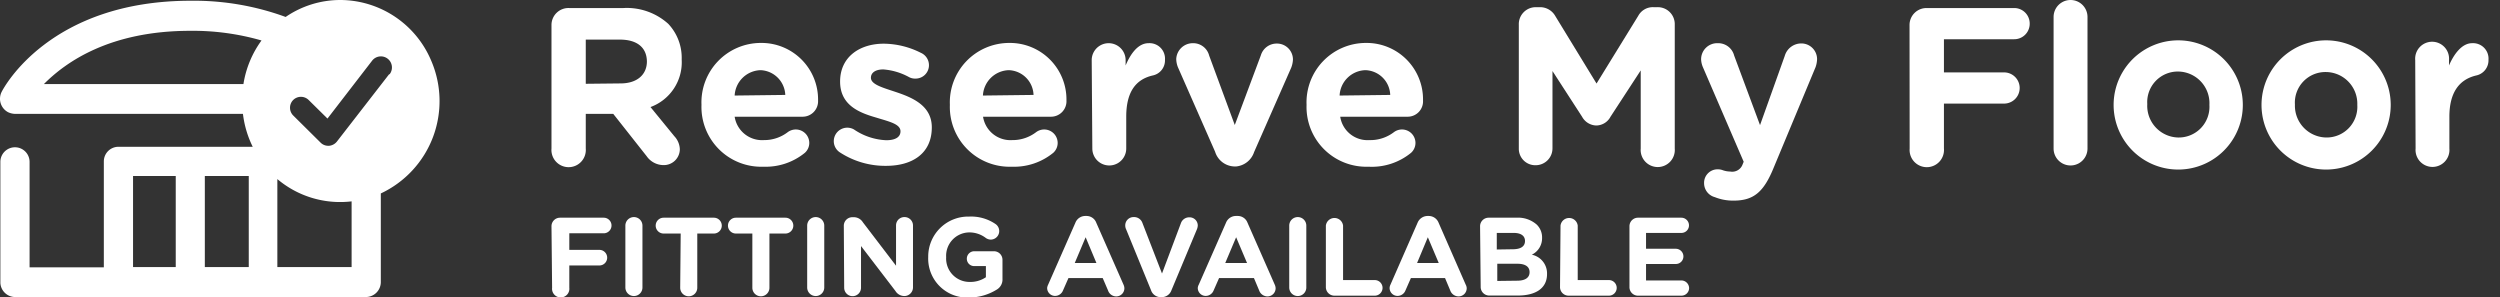
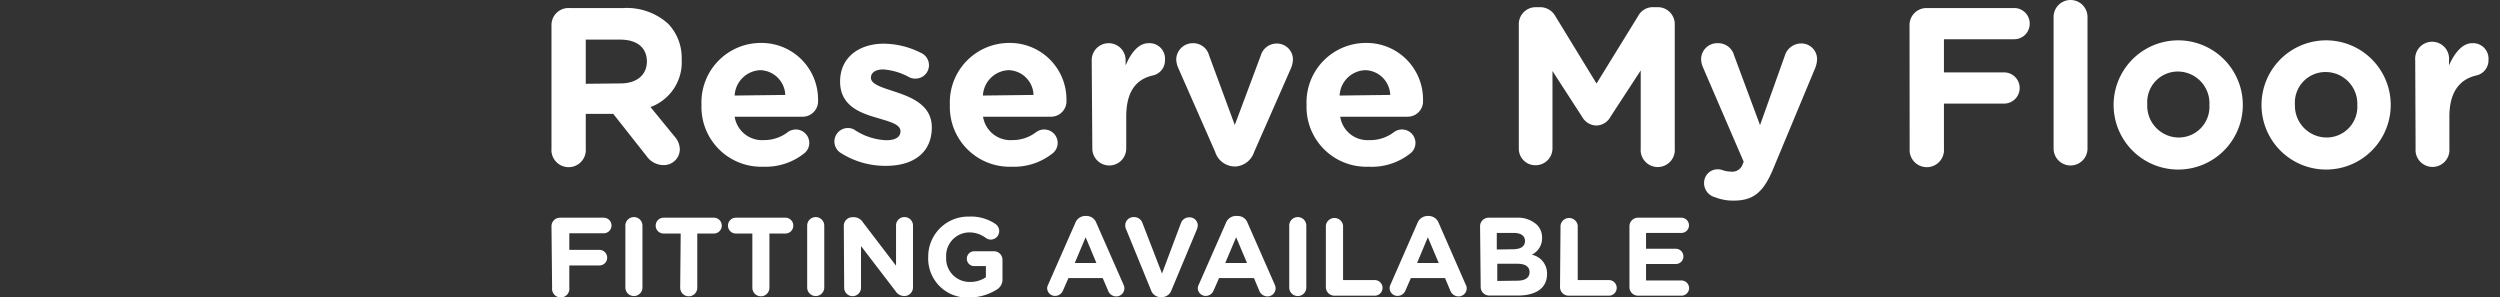
<svg xmlns="http://www.w3.org/2000/svg" id="Layer_1" data-name="Layer 1" viewBox="0 0 202 24">
  <rect x="0" y="0" width="202" height="24" fill="#333333" stroke="none" />
  <defs>
    <style>.cls-1{fill:#fff;}.cls-2{isolation:isolate;}</style>
  </defs>
-   <path id="Path_863" data-name="Path 863" class="cls-1" d="M27.52,0a7.81,7.81,0,0,0-4.44,1.37A21.56,21.56,0,0,0,15.41.06C4,.06.29,7.11.13,7.43A1.23,1.23,0,0,0,.64,9.06a1.44,1.44,0,0,0,.54.14H19.63a8.18,8.18,0,0,0,.79,2.66H9.57a1.18,1.18,0,0,0-1.18,1.19h0V21.6h-6V13.08a1.18,1.18,0,0,0-2.36,0v9.78A1.2,1.2,0,0,0,1.18,24H29.59a1.21,1.21,0,0,0,1.18-1.21h0V15.63A8.24,8.24,0,0,0,34.84,4.9,8,8,0,0,0,27.52,0ZM14.2,21.58H10.75V14.22H14.2Zm5.9,0H16.55V14.22H20.1ZM19.67,6.79H3.55C5.33,5,8.88,2.49,15.37,2.49a20,20,0,0,1,5.76.78,8.11,8.11,0,0,0-1.46,3.52Zm8.74,14.79h-6V14.47a7.86,7.86,0,0,0,6,1.8ZM31.44,6l-4.22,5.44a.91.91,0,0,1-.63.34h-.07a.86.86,0,0,1-.61-.25l-2.22-2.2a.89.89,0,0,1,0-1.25h0l0,0a.89.89,0,0,1,1.25,0h0l1.52,1.5L30.07,4.9A.89.89,0,0,1,31.48,6l0,0Z" />
  <g id="Online_Only_Arrange_your_own_fitting" data-name="Online Only Arrange your own fitting" class="cls-2">
    <g class="cls-2">
      <path class="cls-1" d="M44.56,18.28a.69.69,0,0,1,.69-.69h3.53a.63.63,0,0,1,0,1.26H46v1.34h2.43a.63.63,0,0,1,0,1.26H46v1.8a.7.7,0,1,1-1.39,0Z" />
      <path class="cls-1" d="M50.53,18.23a.69.69,0,1,1,1.38,0v5a.69.69,0,1,1-1.38,0Z" />
      <path class="cls-1" d="M55,18.87H53.62a.64.64,0,0,1,0-1.28h4.06a.64.64,0,0,1,0,1.28H56.34v4.38a.69.69,0,1,1-1.38,0Z" />
      <path class="cls-1" d="M60.79,18.87H59.46a.64.64,0,0,1,0-1.28h4a.64.64,0,0,1,0,1.28H62.17v4.38a.69.69,0,1,1-1.38,0Z" />
      <path class="cls-1" d="M65.22,18.23a.69.69,0,1,1,1.38,0v5a.69.69,0,1,1-1.38,0Z" />
      <path class="cls-1" d="M68.18,18.25a.69.69,0,0,1,.69-.7H69a.86.86,0,0,1,.72.41l2.68,3.51V18.22a.67.67,0,0,1,.68-.68.68.68,0,0,1,.69.68v5a.7.7,0,0,1-.7.7h0a.85.85,0,0,1-.72-.41l-2.78-3.63v3.37a.68.68,0,1,1-1.36,0Z" />
      <path class="cls-1" d="M75,20.76v0a3.23,3.23,0,0,1,3.3-3.26,3.5,3.5,0,0,1,2.15.61.69.69,0,0,1-.39,1.25.71.71,0,0,1-.43-.15,2.18,2.18,0,0,0-1.37-.43,1.89,1.89,0,0,0-1.81,2v0a1.89,1.89,0,0,0,1.91,2,2.22,2.22,0,0,0,1.3-.38v-.9h-.94a.59.59,0,0,1-.6-.59.6.6,0,0,1,.6-.61h1.59A.69.69,0,0,1,81,21v1.53a.94.94,0,0,1-.48.88,4.26,4.26,0,0,1-2.21.63A3.15,3.15,0,0,1,75,20.76Z" />
      <path class="cls-1" d="M84.69,23l2.2-5a.86.86,0,0,1,.81-.55h.08a.84.84,0,0,1,.8.55l2.2,5a.77.77,0,0,1,.07.28.66.66,0,0,1-.66.67.7.7,0,0,1-.66-.48l-.43-1H86.33l-.44,1a.69.69,0,0,1-.64.44.64.64,0,0,1-.64-.65A.84.84,0,0,1,84.69,23Zm3.9-1.75-.87-2.08-.88,2.08Z" />
      <path class="cls-1" d="M93,23.44l-2-4.89a.73.73,0,0,1-.08-.33.67.67,0,0,1,.69-.68.71.71,0,0,1,.7.48l1.58,4.08L95.43,18a.71.71,0,0,1,.67-.44.66.66,0,0,1,.68.66.94.94,0,0,1-.07.31l-2.06,4.93a.83.83,0,0,1-.79.55h-.09A.82.82,0,0,1,93,23.44Z" />
      <path class="cls-1" d="M96.86,23l2.2-5a.86.86,0,0,1,.81-.55H100a.84.84,0,0,1,.8.55l2.2,5a.77.77,0,0,1,.07.28.66.66,0,0,1-.66.67.72.72,0,0,1-.67-.48l-.42-1H98.5l-.44,1a.69.69,0,0,1-.64.44.64.64,0,0,1-.64-.65A.67.67,0,0,1,96.86,23Zm3.9-1.75-.88-2.08L99,21.25Z" />
      <path class="cls-1" d="M104.17,18.23a.69.69,0,0,1,1.38,0v5a.69.69,0,1,1-1.38,0Z" />
      <path class="cls-1" d="M107.13,18.23a.7.7,0,0,1,1.39,0v4.4h2.56a.63.63,0,0,1,0,1.26h-3.26a.69.69,0,0,1-.69-.69Z" />
      <path class="cls-1" d="M112.35,23l2.19-5a.88.88,0,0,1,.82-.55h.08a.86.86,0,0,1,.8.55l2.19,5a.63.63,0,0,1,.08.28.66.66,0,0,1-.66.67.72.72,0,0,1-.67-.48l-.42-1H114l-.44,1a.69.69,0,0,1-.64.44.64.64,0,0,1-.64-.65A.67.67,0,0,1,112.35,23Zm3.9-1.75-.88-2.08-.87,2.08Z" />
      <path class="cls-1" d="M119.59,18.28a.69.69,0,0,1,.7-.69h2.23a2.28,2.28,0,0,1,1.65.56,1.44,1.44,0,0,1,.43,1.07v0a1.48,1.48,0,0,1-.83,1.36A1.54,1.54,0,0,1,125,22.15h0c0,1.16-.94,1.73-2.36,1.73h-2.3a.69.69,0,0,1-.7-.69Zm2.63,1.86c.61,0,1-.2,1-.67v0c0-.41-.32-.65-.91-.65h-1.37v1.34Zm.37,2.54c.61,0,1-.22,1-.69v0c0-.42-.31-.68-1-.68h-1.61v1.39Z" />
      <path class="cls-1" d="M126.09,18.23a.7.7,0,0,1,1.39,0v4.4H130a.63.63,0,0,1,0,1.26h-3.25a.69.69,0,0,1-.7-.69Z" />
      <path class="cls-1" d="M131.66,23.2V18.28a.69.69,0,0,1,.7-.69h3.49a.62.62,0,0,1,.62.62.61.61,0,0,1-.62.61H133V20.1h2.4a.62.62,0,0,1,.62.62.61.61,0,0,1-.62.61H133v1.33h2.85a.63.63,0,0,1,.63.62.62.62,0,0,1-.63.61h-3.53A.69.69,0,0,1,131.66,23.2Z" />
    </g>
  </g>
  <g id="Direct_to_Home" data-name="Direct to Home" class="cls-2">
    <g class="cls-2">
      <path class="cls-1" d="M44.56,2A1.37,1.37,0,0,1,46,.65h4.37A5,5,0,0,1,54,1.93a4,4,0,0,1,1.08,2.88v0a3.85,3.85,0,0,1-2.52,3.84L54.48,11a1.61,1.61,0,0,1,.45,1.06,1.29,1.29,0,0,1-1.31,1.28,1.67,1.67,0,0,1-1.37-.72l-2.7-3.42H47.33V12a1.39,1.39,0,1,1-2.77,0Zm5.58,4.74c1.35,0,2.13-.72,2.13-1.78V5c0-1.19-.83-1.8-2.18-1.8H47.33V6.77Z" />
      <path class="cls-1" d="M61.68,13.47a4.83,4.83,0,0,1-5-5v0a4.8,4.8,0,0,1,4.77-5,4.57,4.57,0,0,1,4.65,4.65,1.25,1.25,0,0,1-1.28,1.31H59.36a2.24,2.24,0,0,0,2.36,1.89,3.13,3.13,0,0,0,1.94-.65,1.09,1.09,0,0,1,1.73.87,1.07,1.07,0,0,1-.36.81A5,5,0,0,1,61.68,13.47Zm1.77-5.8a2.08,2.08,0,0,0-2-2,2.16,2.16,0,0,0-2.09,2.05Z" />
-       <path class="cls-1" d="M67.89,12.33a1.08,1.08,0,0,1-.52-.93A1.09,1.09,0,0,1,69,10.46a5,5,0,0,0,2.61.87c.79,0,1.15-.29,1.15-.72v0c0-.6-.94-.79-2-1.12-1.35-.39-2.88-1-2.88-2.9v0c0-2,1.59-3.06,3.53-3.06a6.77,6.77,0,0,1,3,.74,1.09,1.09,0,0,1,.65,1,1.08,1.08,0,0,1-1.1,1.08,1,1,0,0,1-.51-.12,5.12,5.12,0,0,0-2.08-.62c-.67,0-1,.29-1,.67v0c0,.54.92.79,2,1.15,1.35.45,2.92,1.1,2.92,2.86v0c0,2.14-1.61,3.11-3.69,3.11A6.7,6.7,0,0,1,67.89,12.33Z" />
+       <path class="cls-1" d="M67.89,12.33A1.09,1.09,0,0,1,69,10.46a5,5,0,0,0,2.61.87c.79,0,1.15-.29,1.15-.72v0c0-.6-.94-.79-2-1.12-1.35-.39-2.88-1-2.88-2.9v0c0-2,1.59-3.06,3.53-3.06a6.77,6.77,0,0,1,3,.74,1.09,1.09,0,0,1,.65,1,1.08,1.08,0,0,1-1.1,1.08,1,1,0,0,1-.51-.12,5.12,5.12,0,0,0-2.08-.62c-.67,0-1,.29-1,.67v0c0,.54.92.79,2,1.15,1.35.45,2.92,1.1,2.92,2.86v0c0,2.14-1.61,3.11-3.69,3.11A6.7,6.7,0,0,1,67.89,12.33Z" />
      <path class="cls-1" d="M81.75,13.47a4.83,4.83,0,0,1-5-5v0a4.8,4.8,0,0,1,4.77-5,4.57,4.57,0,0,1,4.65,4.65,1.25,1.25,0,0,1-1.28,1.31H79.43a2.24,2.24,0,0,0,2.36,1.89,3.13,3.13,0,0,0,1.94-.65,1.09,1.09,0,0,1,1.73.87,1.07,1.07,0,0,1-.36.81A5,5,0,0,1,81.75,13.47Zm1.76-5.8a2.07,2.07,0,0,0-2-2,2.16,2.16,0,0,0-2.09,2.05Z" />
      <path class="cls-1" d="M88.21,4.86a1.37,1.37,0,1,1,2.74,0v.43c.39-.93,1-1.8,1.85-1.8a1.25,1.25,0,0,1,1.33,1.34,1.24,1.24,0,0,1-1,1.27C91.72,6.43,91,7.49,91,9.43V12a1.37,1.37,0,0,1-2.74,0Z" />
      <path class="cls-1" d="M99.88,13.45h-.15a1.68,1.68,0,0,1-1.55-1.19l-3-6.82a1.89,1.89,0,0,1-.14-.67,1.34,1.34,0,0,1,1.33-1.28,1.33,1.33,0,0,1,1.33,1l2.07,5.61,2.11-5.64a1.33,1.33,0,0,1,1.28-.94,1.29,1.29,0,0,1,1.31,1.3,2.1,2.1,0,0,1-.14.65l-3,6.82A1.7,1.7,0,0,1,99.88,13.45Z" />
      <path class="cls-1" d="M110.57,13.47a4.83,4.83,0,0,1-5-5v0a4.8,4.8,0,0,1,4.77-5,4.56,4.56,0,0,1,4.64,4.65,1.24,1.24,0,0,1-1.27,1.31h-5.42a2.23,2.23,0,0,0,2.35,1.89,3.14,3.14,0,0,0,2-.65,1.09,1.09,0,0,1,1.73.87,1.07,1.07,0,0,1-.36.81A5,5,0,0,1,110.57,13.47Zm1.76-5.8a2.07,2.07,0,0,0-2-2,2.15,2.15,0,0,0-2.09,2.05Z" />
      <path class="cls-1" d="M122.72,2A1.37,1.37,0,0,1,124.1.58h.31a1.41,1.41,0,0,1,1.26.72L129,6.75l3.37-5.47a1.34,1.34,0,0,1,1.24-.7h.3A1.37,1.37,0,0,1,135.32,2V12a1.38,1.38,0,1,1-2.75,0V5.69l-2.44,3.74a1.32,1.32,0,0,1-1.15.71,1.35,1.35,0,0,1-1.15-.71l-2.39-3.69V12a1.36,1.36,0,0,1-1.37,1.35A1.33,1.33,0,0,1,122.72,12Z" />
      <path class="cls-1" d="M138.56,15.93a1.17,1.17,0,0,1-.87-1.13,1.09,1.09,0,0,1,1.08-1.12,1.13,1.13,0,0,1,.45.08,1.86,1.86,0,0,0,.58.1.89.89,0,0,0,1-.57l.09-.22-3.29-7.63a1.81,1.81,0,0,1-.15-.63,1.3,1.3,0,0,1,1.35-1.32,1.33,1.33,0,0,1,1.32,1l2.09,5.62,2-5.6a1.39,1.39,0,0,1,1.32-1,1.27,1.27,0,0,1,1.29,1.26,2.15,2.15,0,0,1-.12.65l-3.37,8.09c-.81,2-1.62,2.7-3.26,2.7A3.93,3.93,0,0,1,138.56,15.93Z" />
      <path class="cls-1" d="M154.29,2A1.37,1.37,0,0,1,155.67.65h7.06A1.25,1.25,0,0,1,164,1.91a1.25,1.25,0,0,1-1.26,1.26h-5.67V5.85h4.86a1.26,1.26,0,0,1,0,2.52h-4.86V12a1.39,1.39,0,1,1-2.77,0Z" />
      <path class="cls-1" d="M165.93,1.37a1.37,1.37,0,0,1,2.74,0V12a1.37,1.37,0,0,1-2.74,0Z" />
      <path class="cls-1" d="M170.78,8.48v0a5.22,5.22,0,0,1,10.44,0v0a5.22,5.22,0,0,1-10.44,0Zm7.74,0v0A2.56,2.56,0,0,0,176,5.78a2.47,2.47,0,0,0-2.5,2.63v0A2.56,2.56,0,0,0,176,11.11,2.48,2.48,0,0,0,178.52,8.48Z" />
      <path class="cls-1" d="M182.73,8.48v0a5.22,5.22,0,0,1,10.44,0v0a5.22,5.22,0,0,1-10.44,0Zm7.74,0v0a2.56,2.56,0,0,0-2.54-2.66,2.47,2.47,0,0,0-2.5,2.63v0A2.57,2.57,0,0,0,188,11.11,2.48,2.48,0,0,0,190.47,8.48Z" />
      <path class="cls-1" d="M195.15,4.86a1.37,1.37,0,1,1,2.73,0v.43c.4-.93,1.05-1.8,1.86-1.8a1.25,1.25,0,0,1,1.33,1.34,1.25,1.25,0,0,1-1,1.27c-1.38.33-2.16,1.39-2.16,3.33V12a1.37,1.37,0,1,1-2.73,0Z" />
    </g>
  </g>
</svg>